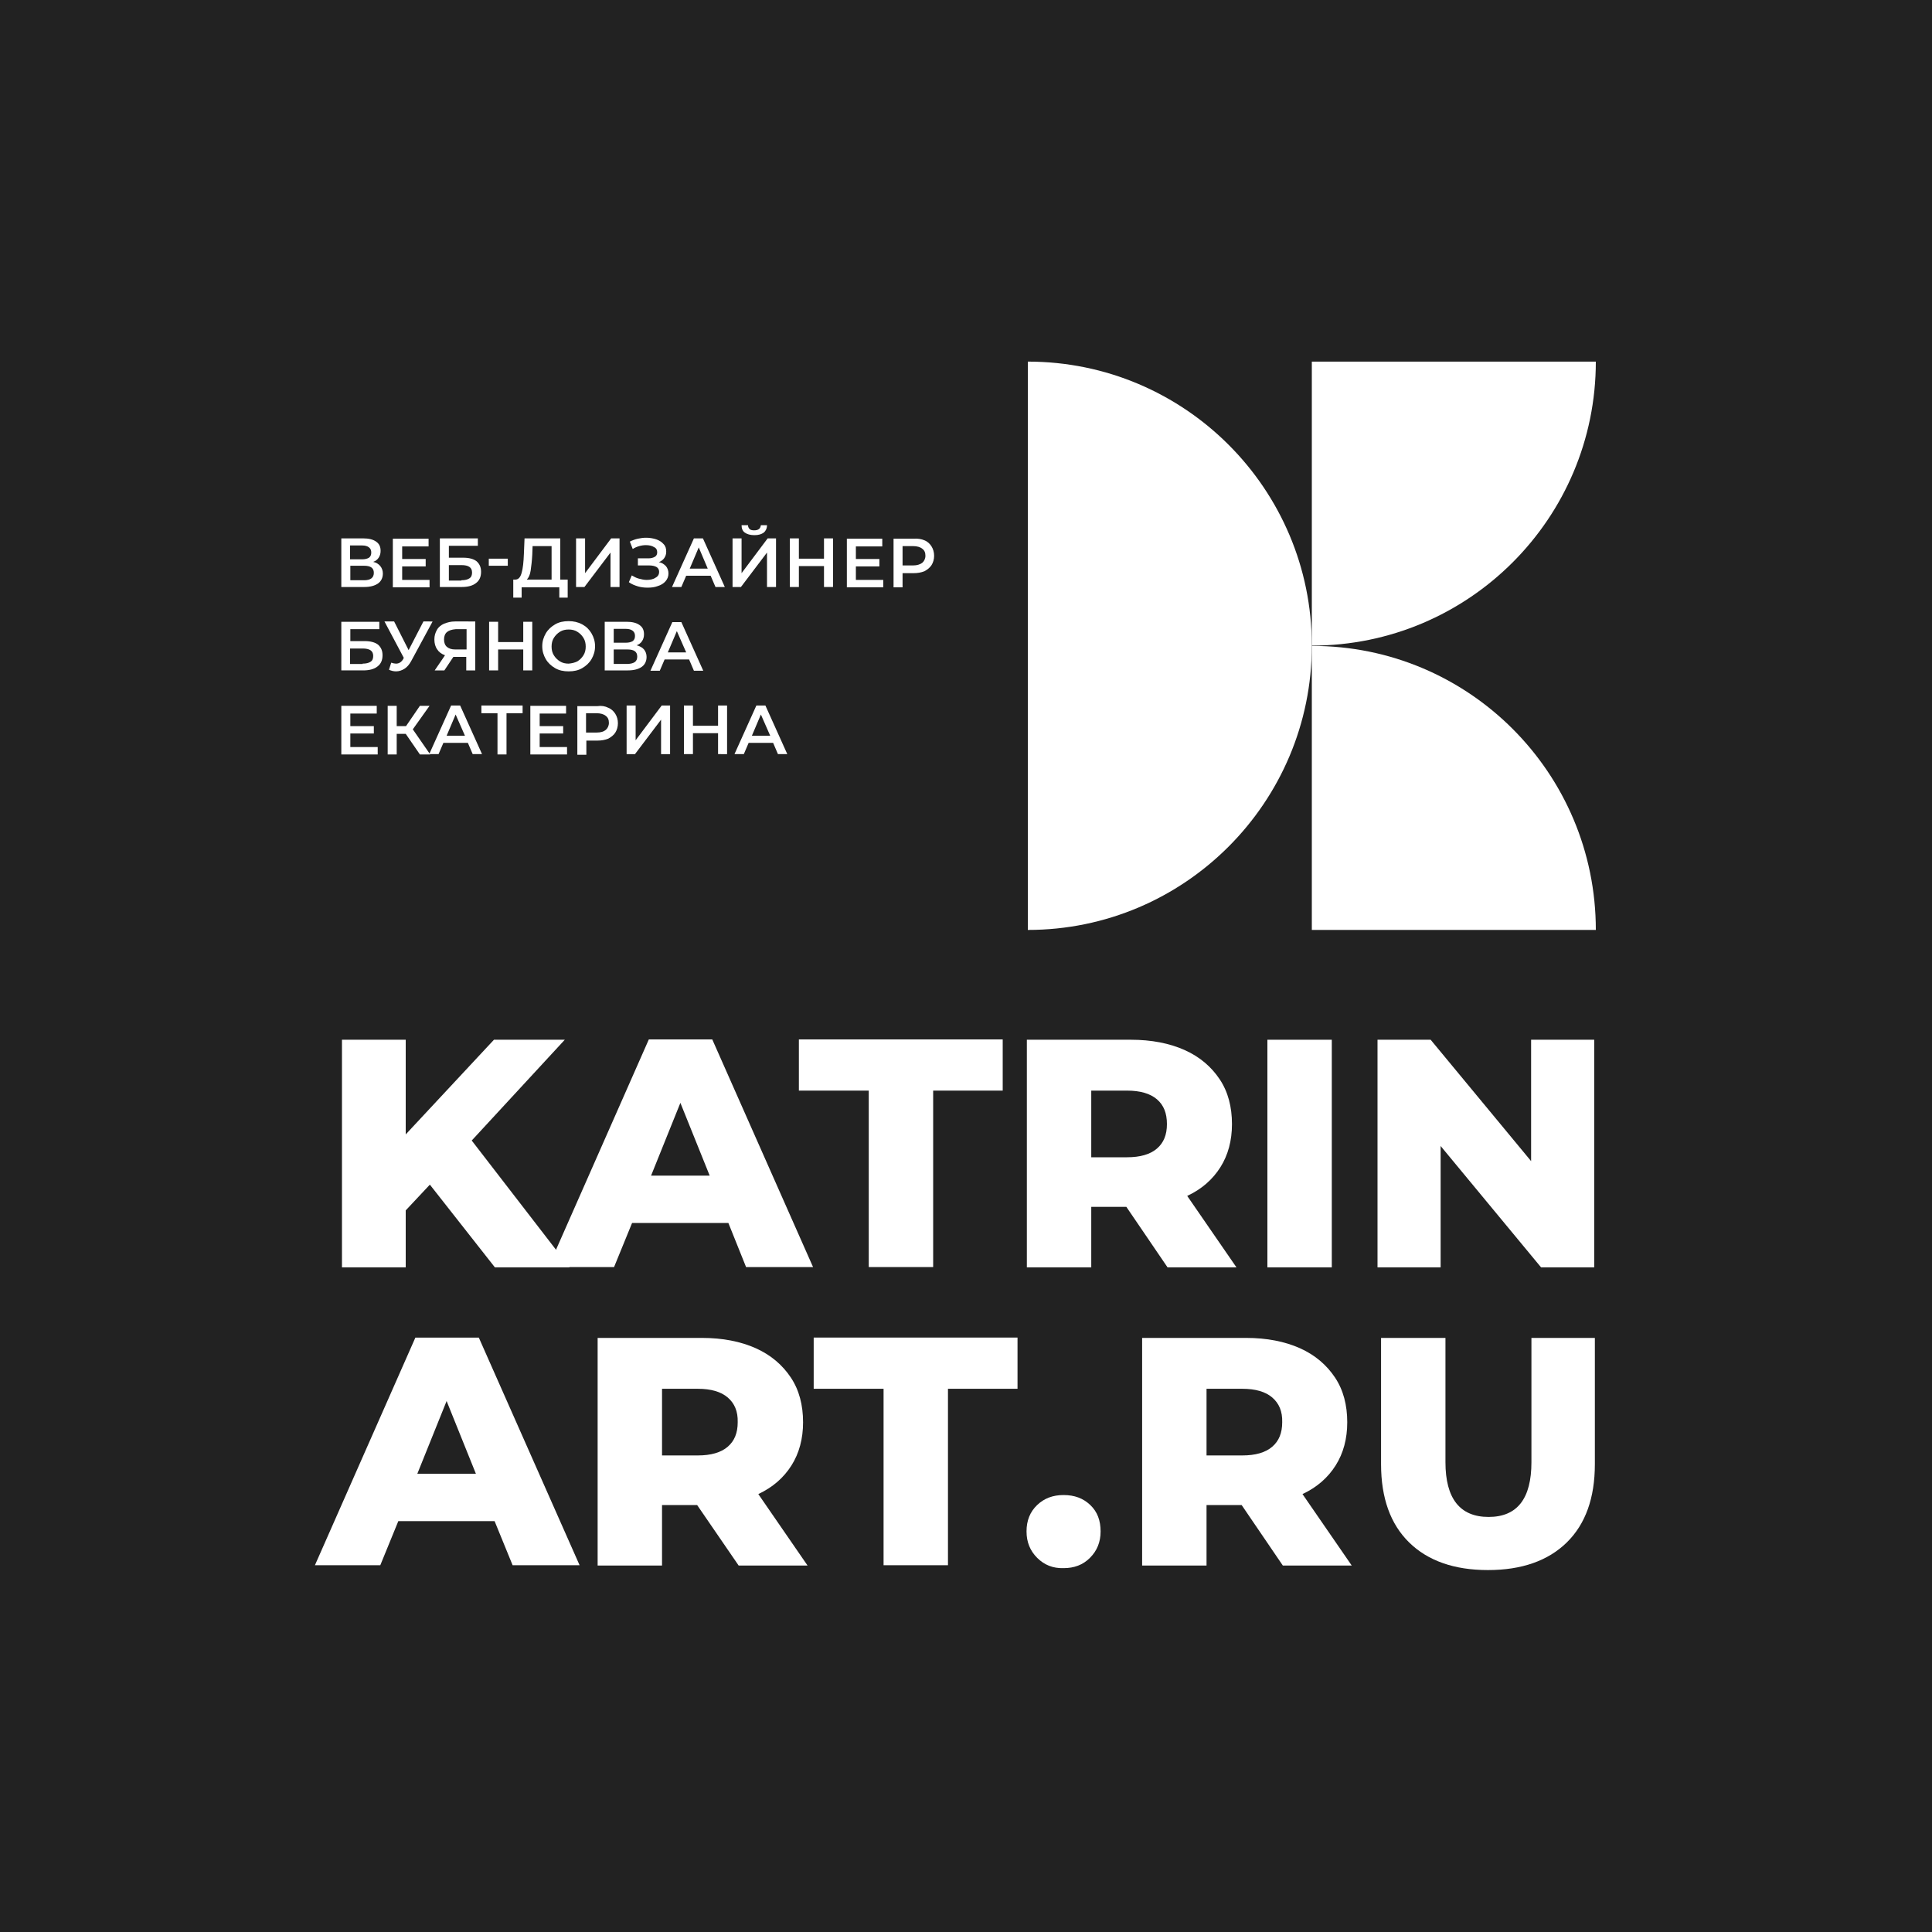
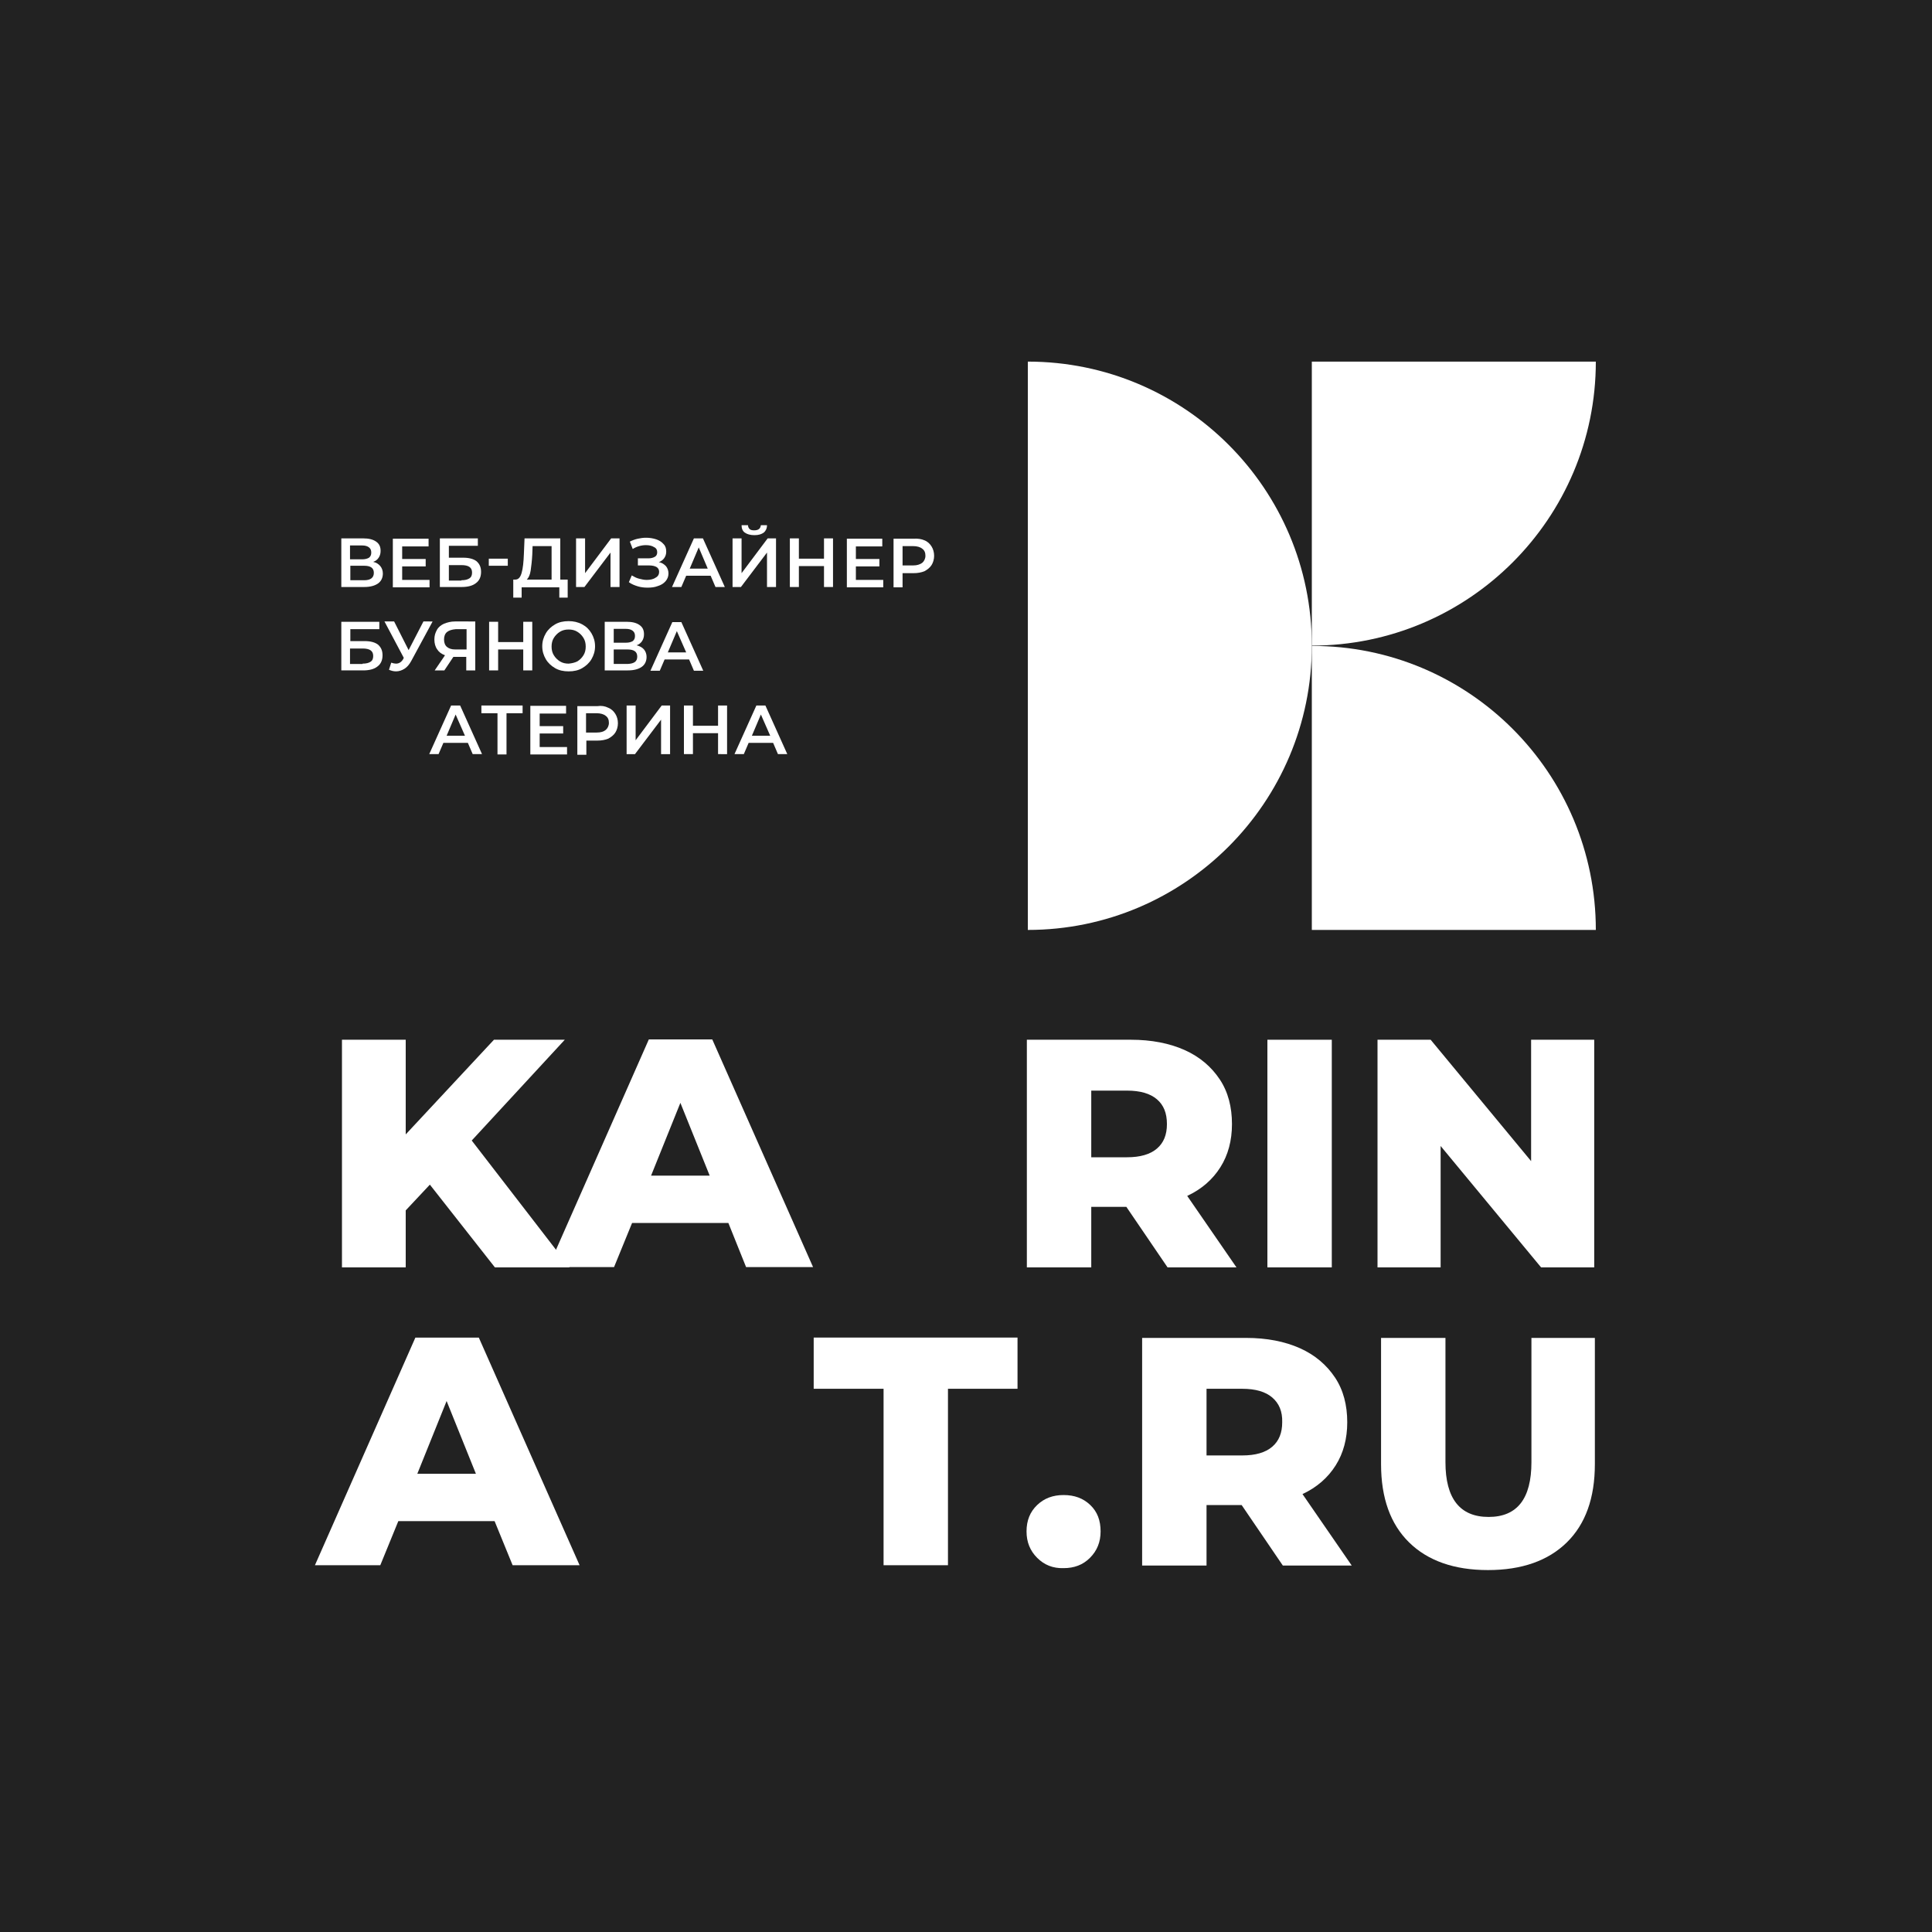
<svg xmlns="http://www.w3.org/2000/svg" id="Layer_1" x="0px" y="0px" viewBox="0 0 600 600" style="enable-background:new 0 0 600 600;" xml:space="preserve">
  <style type="text/css"> .st0{fill:#222222;} .st1{fill:#FFFFFF;} </style>
  <rect x="-3.3" y="-4.4" class="st0" width="609.7" height="609.7" />
  <g>
    <path class="st1" d="M118.1,175.8c0.5,0.6,0.8,1.4,0.8,2.3c0,1.3-0.5,2.4-1.5,3.1s-2.4,1.1-4.3,1.1H106v-15.1h6.8c1.7,0,3,0.3,4,1 c1,0.7,1.4,1.6,1.4,2.9c0,0.8-0.2,1.5-0.6,2.1c-0.4,0.6-0.9,1-1.7,1.3C116.9,174.7,117.6,175.2,118.1,175.8z M108.7,173.7h3.8 c0.9,0,1.6-0.2,2.1-0.5c0.5-0.4,0.7-0.9,0.7-1.6s-0.2-1.2-0.7-1.6c-0.5-0.4-1.2-0.6-2.1-0.6h-3.8V173.7z M116.1,177.9 c0-1.5-1-2.2-3-2.2h-4.3v4.5h4.3C115.1,180.2,116.1,179.4,116.1,177.9z" />
    <path class="st1" d="M133.4,180v2.4h-11.4v-15.1h11.1v2.4h-8.2v3.9h7.3v2.3h-7.3v4.2H133.4z" />
    <path class="st1" d="M136.6,167.2h11.8v2.3h-9v3.7h4.5c1.8,0,3.2,0.4,4.1,1.1c0.9,0.8,1.4,1.8,1.4,3.3c0,1.5-0.5,2.7-1.6,3.5 c-1,0.8-2.5,1.2-4.4,1.2h-6.8V167.2z M143.3,180.2c1.1,0,1.9-0.2,2.5-0.6c0.6-0.4,0.8-1,0.8-1.8c0-1.6-1.1-2.3-3.3-2.3h-3.9v4.8 H143.3z" />
    <path class="st1" d="M151.8,173.5h5.9v2.2h-5.9V173.5z" />
    <path class="st1" d="M176.3,180v5.6h-2.6v-3.2H162v3.2h-2.6l0-5.6h0.6c1,0,1.6-0.7,2-2.1c0.4-1.4,0.6-3.3,0.7-5.9l0.2-4.8h11.1V180 H176.3z M164.8,177.2c-0.2,1.3-0.6,2.2-1.2,2.8h7.7v-10.4h-5.9l-0.1,2.7C165.2,174.2,165,175.8,164.8,177.2z" />
    <path class="st1" d="M178.9,167.2h2.8v10.8l8.1-10.8h2.6v15.1h-2.8v-10.7l-8.1,10.7h-2.6V167.2z" />
    <path class="st1" d="M206.8,175.8c0.5,0.6,0.8,1.4,0.8,2.3c0,0.9-0.3,1.7-0.9,2.4c-0.6,0.7-1.4,1.2-2.4,1.5c-1,0.4-2.1,0.5-3.2,0.5 c-1,0-2-0.1-3-0.4s-2-0.7-2.8-1.3l0.9-2.1c0.7,0.4,1.4,0.8,2.2,1c0.8,0.2,1.6,0.4,2.4,0.4c1.1,0,2.1-0.2,2.8-0.7 c0.8-0.4,1.1-1.1,1.1-1.8c0-0.7-0.3-1.2-0.8-1.5c-0.5-0.3-1.3-0.5-2.3-0.5h-3.5v-2.2h3.3c0.8,0,1.5-0.2,2-0.5 c0.5-0.3,0.7-0.8,0.7-1.4c0-0.7-0.3-1.3-1-1.6c-0.6-0.4-1.5-0.6-2.5-0.6c-0.7,0-1.4,0.1-2.1,0.3c-0.7,0.2-1.4,0.5-2,0.9l-0.9-2.3 c0.8-0.4,1.6-0.7,2.5-0.9c0.9-0.2,1.7-0.3,2.6-0.3c1.1,0,2.2,0.2,3.1,0.5c0.9,0.3,1.7,0.8,2.3,1.5c0.6,0.6,0.8,1.4,0.8,2.3 c0,0.8-0.2,1.4-0.6,2c-0.4,0.6-1,1-1.7,1.3C205.5,174.7,206.2,175.2,206.8,175.8z" />
    <path class="st1" d="M220.7,178.8h-7.6l-1.5,3.5h-2.9l6.8-15.1h2.8l6.8,15.1h-2.9L220.7,178.8z M219.8,176.6L217,170l-2.8,6.6 H219.8z" />
    <path class="st1" d="M227.5,167.2h2.8v10.8l8.1-10.8h2.6v15.1h-2.8v-10.7l-8.1,10.7h-2.6V167.2z M231.3,165.4c-0.7-0.5-1-1.3-1-2.3 h2c0,0.5,0.2,0.9,0.5,1.2c0.3,0.3,0.8,0.4,1.4,0.4c0.6,0,1.1-0.1,1.5-0.4c0.4-0.3,0.5-0.7,0.6-1.2h1.9c0,1-0.4,1.8-1,2.3 c-0.7,0.5-1.6,0.8-2.9,0.8C233,166.2,232,165.9,231.3,165.4z" />
-     <path class="st1" d="M258.7,167.2v15.1h-2.8v-6.5h-7.8v6.5h-2.8v-15.1h2.8v6.3h7.8v-6.3H258.7z" />
+     <path class="st1" d="M258.7,167.2v15.1h-2.8v-6.5h-7.8v6.5h-2.8v-15.1h2.8v6.3h7.8v-6.3H258.7" />
    <path class="st1" d="M274.3,180v2.4H263v-15.1H274v2.4h-8.2v3.9h7.3v2.3h-7.3v4.2H274.3z" />
    <path class="st1" d="M287.1,167.8c1,0.4,1.7,1.1,2.2,1.9s0.8,1.8,0.8,2.9c0,1.1-0.3,2.1-0.8,2.9c-0.5,0.8-1.3,1.4-2.2,1.9 c-1,0.4-2.1,0.6-3.4,0.6h-3.4v4.4h-2.8v-15.1h6.2C285,167.2,286.2,167.4,287.1,167.8z M286.4,174.8c0.6-0.5,1-1.3,1-2.2 c0-1-0.3-1.7-1-2.2c-0.6-0.5-1.6-0.8-2.8-0.8h-3.3v6h3.3C284.8,175.6,285.7,175.3,286.4,174.8z" />
    <path class="st1" d="M106,193.1h11.8v2.3h-9v3.7h4.5c1.8,0,3.2,0.4,4.1,1.1c0.9,0.8,1.4,1.8,1.4,3.3c0,1.5-0.5,2.7-1.6,3.5 c-1,0.8-2.5,1.2-4.4,1.2H106V193.1z M112.6,206.1c1.1,0,1.9-0.2,2.5-0.6c0.6-0.4,0.8-1,0.8-1.8c0-1.6-1.1-2.3-3.3-2.3h-3.9v4.8 H112.6z" />
    <path class="st1" d="M134.3,193.1l-6.6,12.2c-0.6,1.1-1.3,1.9-2.1,2.4c-0.8,0.5-1.7,0.8-2.6,0.8c-0.8,0-1.5-0.2-2.2-0.5l0.7-2.2 c0.6,0.2,1.1,0.3,1.5,0.3c0.9,0,1.7-0.5,2.2-1.4l0.2-0.4l-6-11.3h3l4.5,8.9l4.6-8.9H134.3z" />
    <path class="st1" d="M147.6,193.1v15.1h-2.8v-4.2h-3.7h-0.3l-2.8,4.2h-3l3.2-4.7c-1.1-0.4-1.9-1-2.4-1.8c-0.6-0.8-0.9-1.9-0.9-3.1 c0-1.2,0.3-2.1,0.8-3s1.3-1.5,2.2-1.9c1-0.4,2.1-0.7,3.4-0.7H147.6z M138.8,196.3c-0.6,0.5-0.9,1.3-0.9,2.3c0,1,0.3,1.8,0.9,2.3 c0.6,0.5,1.4,0.8,2.6,0.8h3.5v-6.3h-3.4C140.3,195.5,139.4,195.8,138.8,196.3z" />
    <path class="st1" d="M165.3,193.1v15.1h-2.8v-6.5h-7.8v6.5h-2.8v-15.1h2.8v6.3h7.8v-6.3H165.3z" />
    <path class="st1" d="M172.4,207.5c-1.2-0.7-2.2-1.6-2.9-2.8c-0.7-1.2-1.1-2.5-1.1-4c0-1.5,0.4-2.8,1.1-4c0.7-1.2,1.7-2.1,2.9-2.8 s2.6-1,4.2-1c1.5,0,2.9,0.3,4.2,1s2.2,1.6,2.9,2.8c0.7,1.2,1.1,2.5,1.1,4s-0.4,2.8-1.1,4c-0.7,1.2-1.7,2.1-2.9,2.8s-2.6,1-4.2,1 C175,208.5,173.6,208.2,172.4,207.5z M179.3,205.4c0.8-0.5,1.4-1.1,1.9-1.9c0.5-0.8,0.7-1.7,0.7-2.7s-0.2-1.9-0.7-2.7 c-0.5-0.8-1.1-1.4-1.9-1.9c-0.8-0.5-1.7-0.7-2.7-0.7c-1,0-1.9,0.2-2.7,0.7c-0.8,0.5-1.4,1.1-1.9,1.9c-0.5,0.8-0.7,1.7-0.7,2.7 s0.2,1.9,0.7,2.7c0.5,0.8,1.1,1.4,1.9,1.9c0.8,0.5,1.7,0.7,2.7,0.7C177.6,206,178.5,205.8,179.3,205.4z" />
    <path class="st1" d="M200,201.7c0.5,0.6,0.8,1.4,0.8,2.3c0,1.3-0.5,2.4-1.5,3.1s-2.4,1.1-4.3,1.1h-7.2v-15.1h6.8c1.7,0,3,0.3,4,1 c1,0.7,1.4,1.6,1.4,2.9c0,0.8-0.2,1.5-0.6,2.1c-0.4,0.6-0.9,1-1.7,1.3C198.8,200.7,199.5,201.1,200,201.7z M190.6,199.6h3.8 c0.9,0,1.6-0.2,2.1-0.5c0.5-0.4,0.7-0.9,0.7-1.6s-0.2-1.2-0.7-1.6c-0.5-0.4-1.2-0.6-2.1-0.6h-3.8V199.6z M197.9,203.9 c0-1.5-1-2.2-3-2.2h-4.3v4.5h4.3C197,206.1,197.9,205.4,197.9,203.9z" />
    <path class="st1" d="M214,204.8h-7.6l-1.5,3.5h-2.9l6.8-15.1h2.8l6.8,15.1h-2.9L214,204.8z M213.1,202.6l-2.9-6.6l-2.8,6.6H213.1z" />
-     <path class="st1" d="M117.3,231.9v2.4H106v-15.1H117v2.4h-8.2v3.9h7.3v2.3h-7.3v4.2H117.3z" />
-     <path class="st1" d="M126,227.9h-2.8v6.4h-2.8v-15.1h2.8v6.3h2.9l4.3-6.3h3l-5.2,7.3l5.4,7.8h-3.2L126,227.9z" />
    <path class="st1" d="M145.3,230.7h-7.6l-1.5,3.5h-2.9l6.8-15.1h2.8l6.8,15.1h-2.9L145.3,230.7z M144.4,228.5l-2.9-6.6l-2.8,6.6 H144.4z" />
    <path class="st1" d="M162.3,221.5h-5v12.8h-2.8v-12.8h-5v-2.4h12.8V221.5z" />
    <path class="st1" d="M176.1,231.9v2.4h-11.4v-15.1h11.1v2.4h-8.2v3.9h7.3v2.3h-7.3v4.2H176.1z" />
    <path class="st1" d="M188.9,219.8c1,0.4,1.7,1.1,2.2,1.9s0.8,1.8,0.8,2.9c0,1.1-0.3,2.1-0.8,2.9c-0.5,0.8-1.3,1.4-2.2,1.9 c-1,0.4-2.1,0.6-3.4,0.6h-3.4v4.4h-2.8v-15.1h6.2C186.8,219.1,187.9,219.3,188.9,219.8z M188.1,226.7c0.6-0.5,1-1.3,1-2.2 c0-1-0.3-1.7-1-2.2c-0.6-0.5-1.6-0.8-2.8-0.8h-3.3v6h3.3C186.6,227.5,187.5,227.2,188.1,226.7z" />
    <path class="st1" d="M194.6,219.1h2.8v10.8l8.1-10.8h2.6v15.1h-2.8v-10.7l-8.1,10.7h-2.6V219.1z" />
    <path class="st1" d="M225.8,219.1v15.1H223v-6.5h-7.8v6.5h-2.8v-15.1h2.8v6.3h7.8v-6.3H225.8z" />
    <path class="st1" d="M240.1,230.7h-7.6l-1.5,3.5h-2.9l6.8-15.1h2.8l6.8,15.1h-2.9L240.1,230.7z M239.2,228.5l-2.9-6.6l-2.8,6.6 H239.2z" />
  </g>
  <g>
    <path class="st1" d="M133.5,367.9l-7.5,8v17.7h-19.8v-70.7H126v29.4l27.4-29.4h22l-28.9,31.3l30.4,39.4h-23.2L133.5,367.9z" />
    <path class="st1" d="M226.2,379.8h-29.9l-5.6,13.7h-20.4l31.2-70.7h19.7l31.3,70.7h-20.8L226.2,379.8z M220.4,365.1l-9.1-22.6 l-9.1,22.6H220.4z" />
-     <path class="st1" d="M269.8,338.7h-21.7v-15.9h63.3v15.9h-21.6v54.8h-20V338.7z" />
    <path class="st1" d="M349.8,374.8h-10.9v18.8h-20v-70.7h32.3c6.4,0,12,1.1,16.7,3.2c4.7,2.1,8.3,5.2,10.9,9.1 c2.6,3.9,3.8,8.6,3.8,13.9c0,5.1-1.2,9.6-3.6,13.4c-2.4,3.8-5.8,6.8-10.3,8.9l15.3,22.2h-21.4L349.8,374.8z M359.3,341.4 c-2.1-1.8-5.2-2.7-9.3-2.7h-11.1v20.7H350c4.1,0,7.2-0.9,9.3-2.7c2.1-1.8,3.1-4.3,3.1-7.6C362.4,345.7,361.4,343.2,359.3,341.4z" />
    <path class="st1" d="M393.6,322.9h20v70.7h-20V322.9z" />
    <path class="st1" d="M495.1,322.9v70.7h-16.5l-31.2-37.7v37.7h-19.6v-70.7h16.5l31.2,37.7v-37.7H495.1z" />
    <path class="st1" d="M153.6,472.4h-29.9l-5.6,13.7H97.8l31.2-70.7h19.7l31.3,70.7h-20.8L153.6,472.4z M147.8,457.7l-9.1-22.6 l-9.1,22.6H147.8z" />
-     <path class="st1" d="M216.5,467.4h-10.9v18.8h-20v-70.7H218c6.4,0,12,1.1,16.7,3.2c4.7,2.1,8.3,5.2,10.9,9.1 c2.6,3.9,3.8,8.6,3.8,13.9c0,5.1-1.2,9.6-3.6,13.4c-2.4,3.8-5.8,6.8-10.3,8.9l15.3,22.2h-21.4L216.5,467.4z M226,434 c-2.1-1.8-5.2-2.7-9.3-2.7h-11.1v20.7h11.1c4.1,0,7.2-0.9,9.3-2.7c2.1-1.8,3.1-4.3,3.1-7.6C229.2,438.3,228.1,435.8,226,434z" />
    <path class="st1" d="M274.4,431.3h-21.7v-15.9H316v15.9h-21.6v54.8h-20V431.3z" />
    <path class="st1" d="M322.1,483.8c-2.2-2.2-3.3-4.9-3.3-8.2c0-3.4,1.1-6.1,3.3-8.2c2.2-2.1,4.9-3.1,8.2-3.1c3.4,0,6.1,1,8.3,3.1 c2.2,2.1,3.2,4.8,3.2,8.2c0,3.3-1.1,6-3.3,8.2c-2.2,2.2-4.9,3.2-8.2,3.2C327,487.1,324.3,486,322.1,483.8z" />
    <path class="st1" d="M385.6,467.4h-10.9v18.8h-20v-70.7H387c6.4,0,12,1.1,16.7,3.2c4.7,2.1,8.3,5.2,10.9,9.1 c2.6,3.9,3.8,8.6,3.8,13.9c0,5.1-1.2,9.6-3.6,13.4c-2.4,3.8-5.8,6.8-10.3,8.9l15.3,22.2h-21.4L385.6,467.4z M395.1,434 c-2.1-1.8-5.2-2.7-9.3-2.7h-11.1v20.7h11.1c4.1,0,7.2-0.9,9.3-2.7c2.1-1.8,3.1-4.3,3.1-7.6C398.3,438.3,397.2,435.8,395.1,434z" />
    <path class="st1" d="M437.6,479c-5.8-5.7-8.7-13.8-8.7-24.3v-39.2h20v38.6c0,11.3,4.5,17,13.4,17c8.9,0,13.3-5.7,13.3-17v-38.6 h19.7v39.2c0,10.5-2.9,18.6-8.7,24.3c-5.8,5.7-14,8.6-24.5,8.6C451.6,487.6,443.4,484.7,437.6,479z" />
  </g>
  <g>
    <path class="st1" d="M407.4,200.5c0-48.7-39.5-88.2-88.2-88.2v176.5C367.9,288.8,407.4,249.2,407.4,200.5z" />
    <path class="st1" d="M495.6,112.3c-28.5,0-39.5,0-88.2,0v88.2C456.1,200.5,495.6,161,495.6,112.3z" />
    <path class="st1" d="M495.6,288.8c-28.5,0-39.5,0-88.2,0v-88.2C456.1,200.5,495.6,240,495.6,288.8z" />
  </g>
</svg>